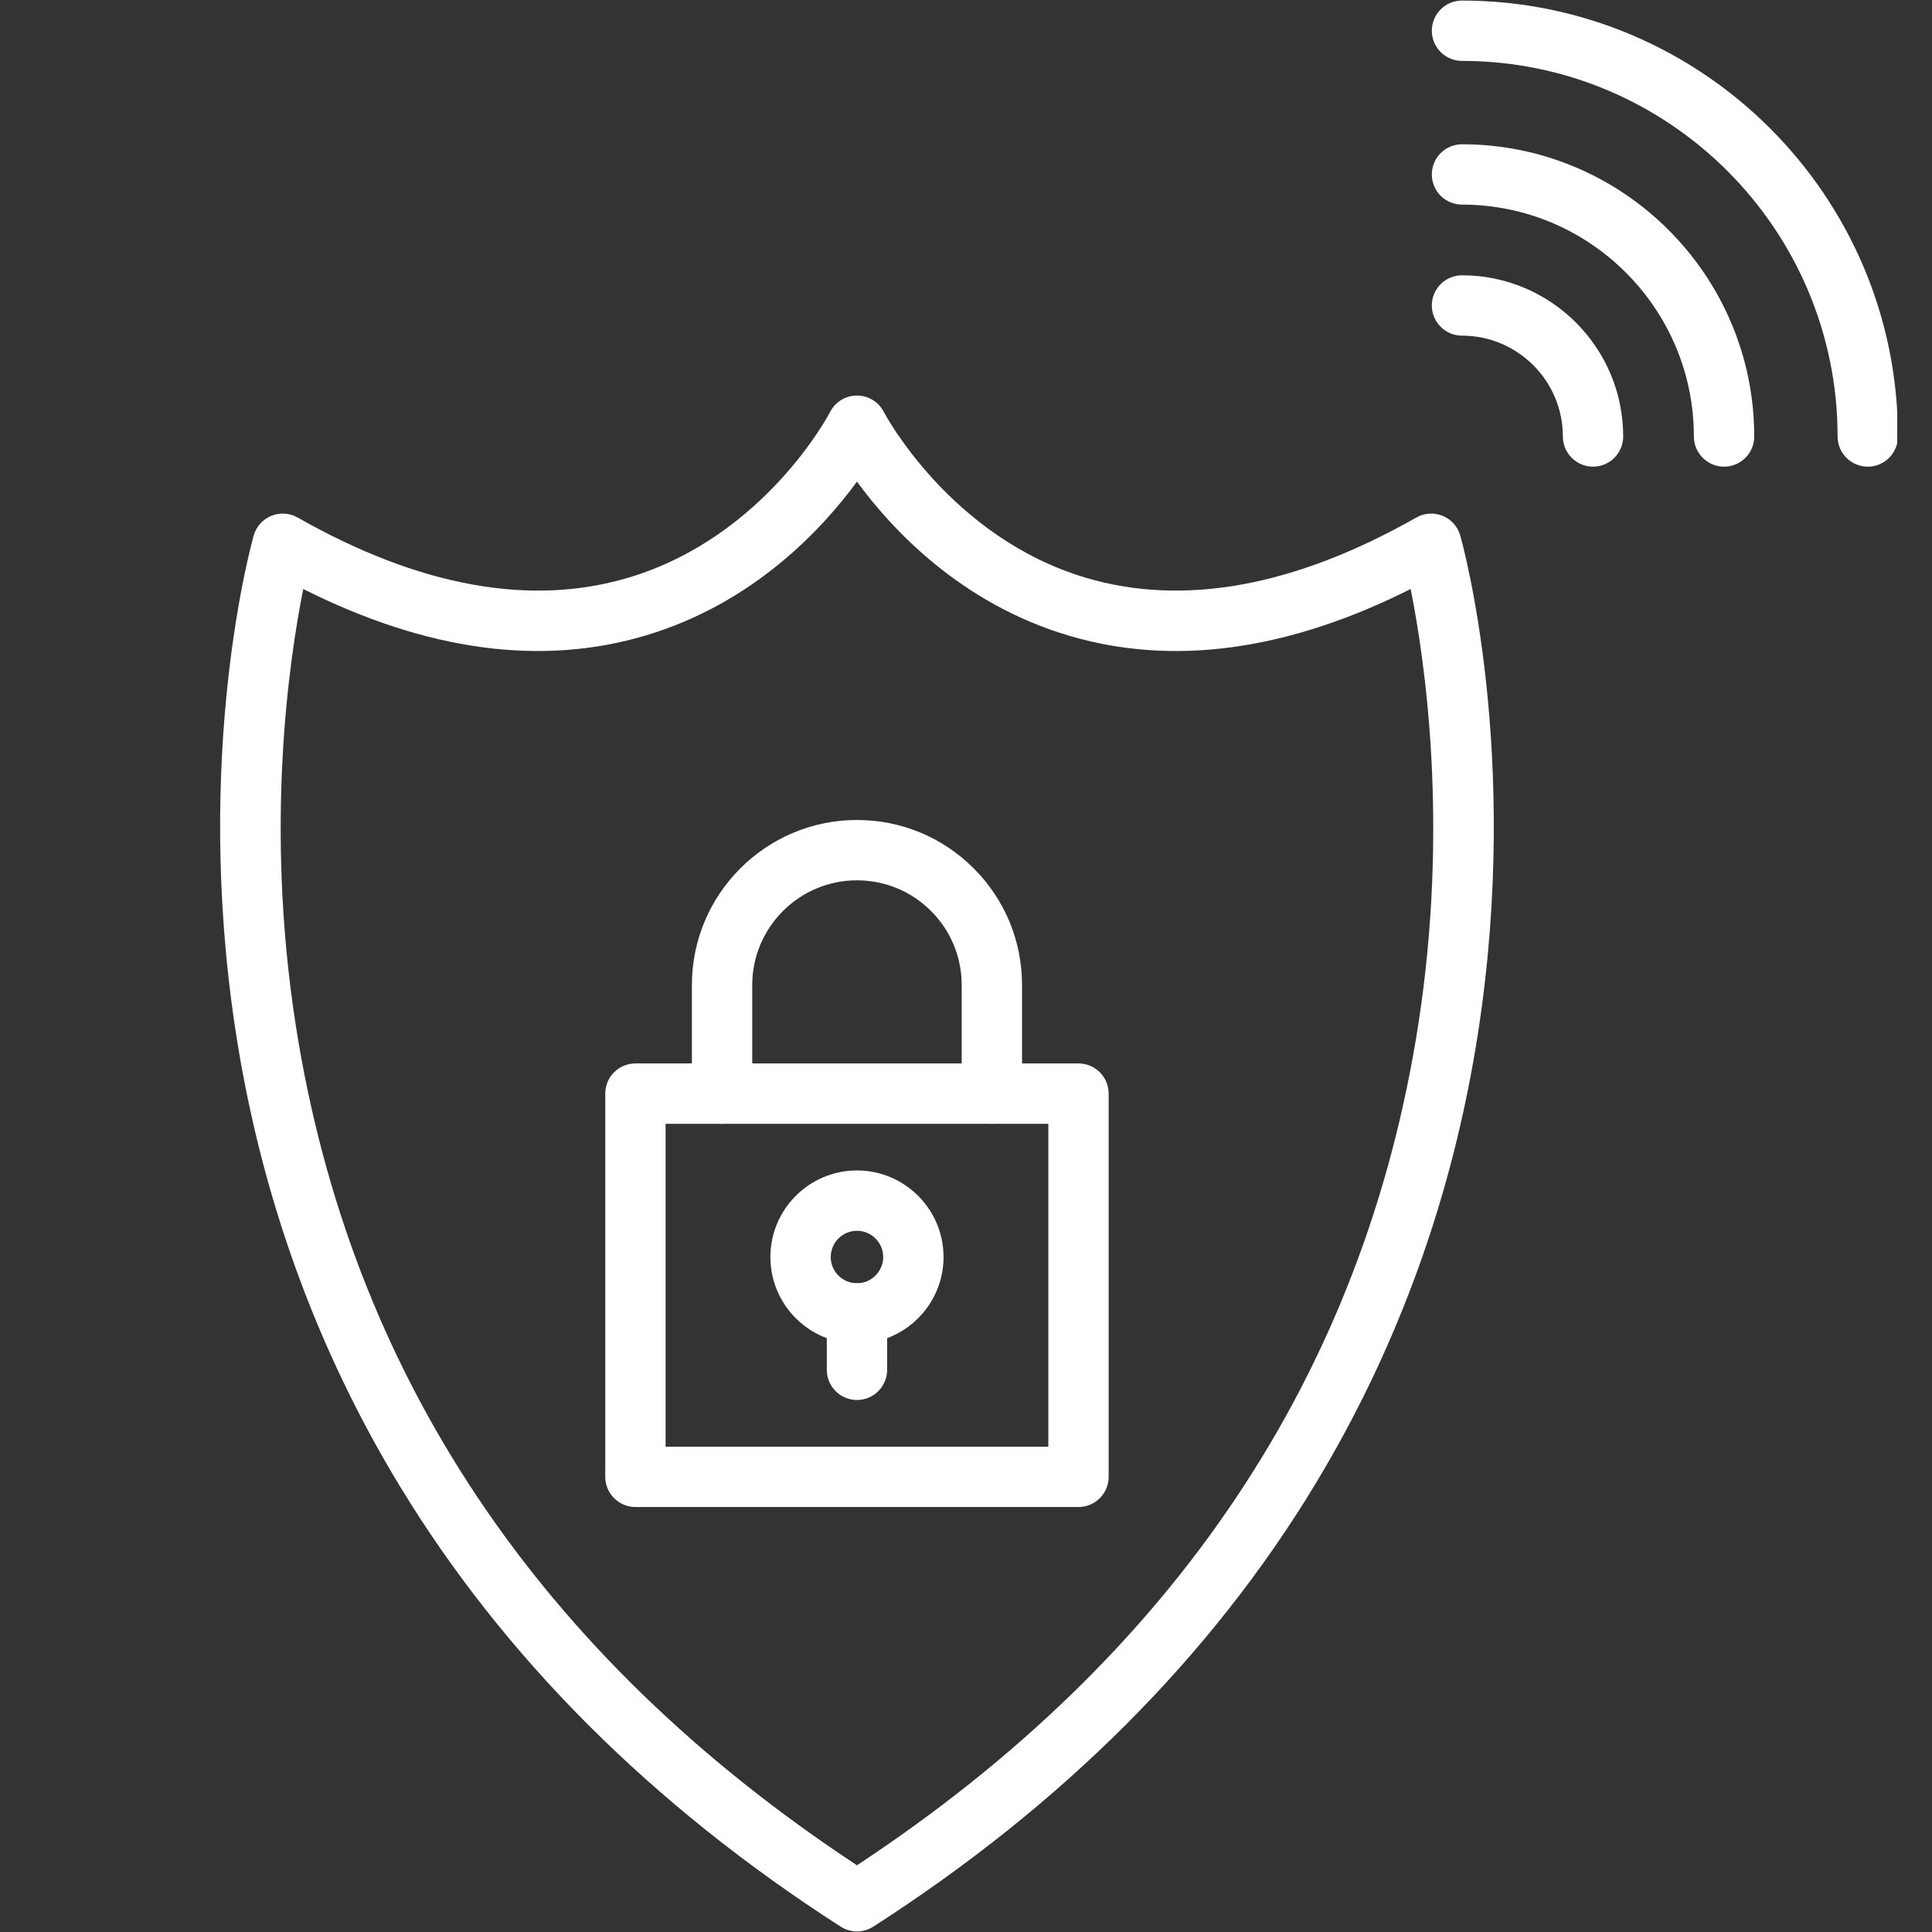
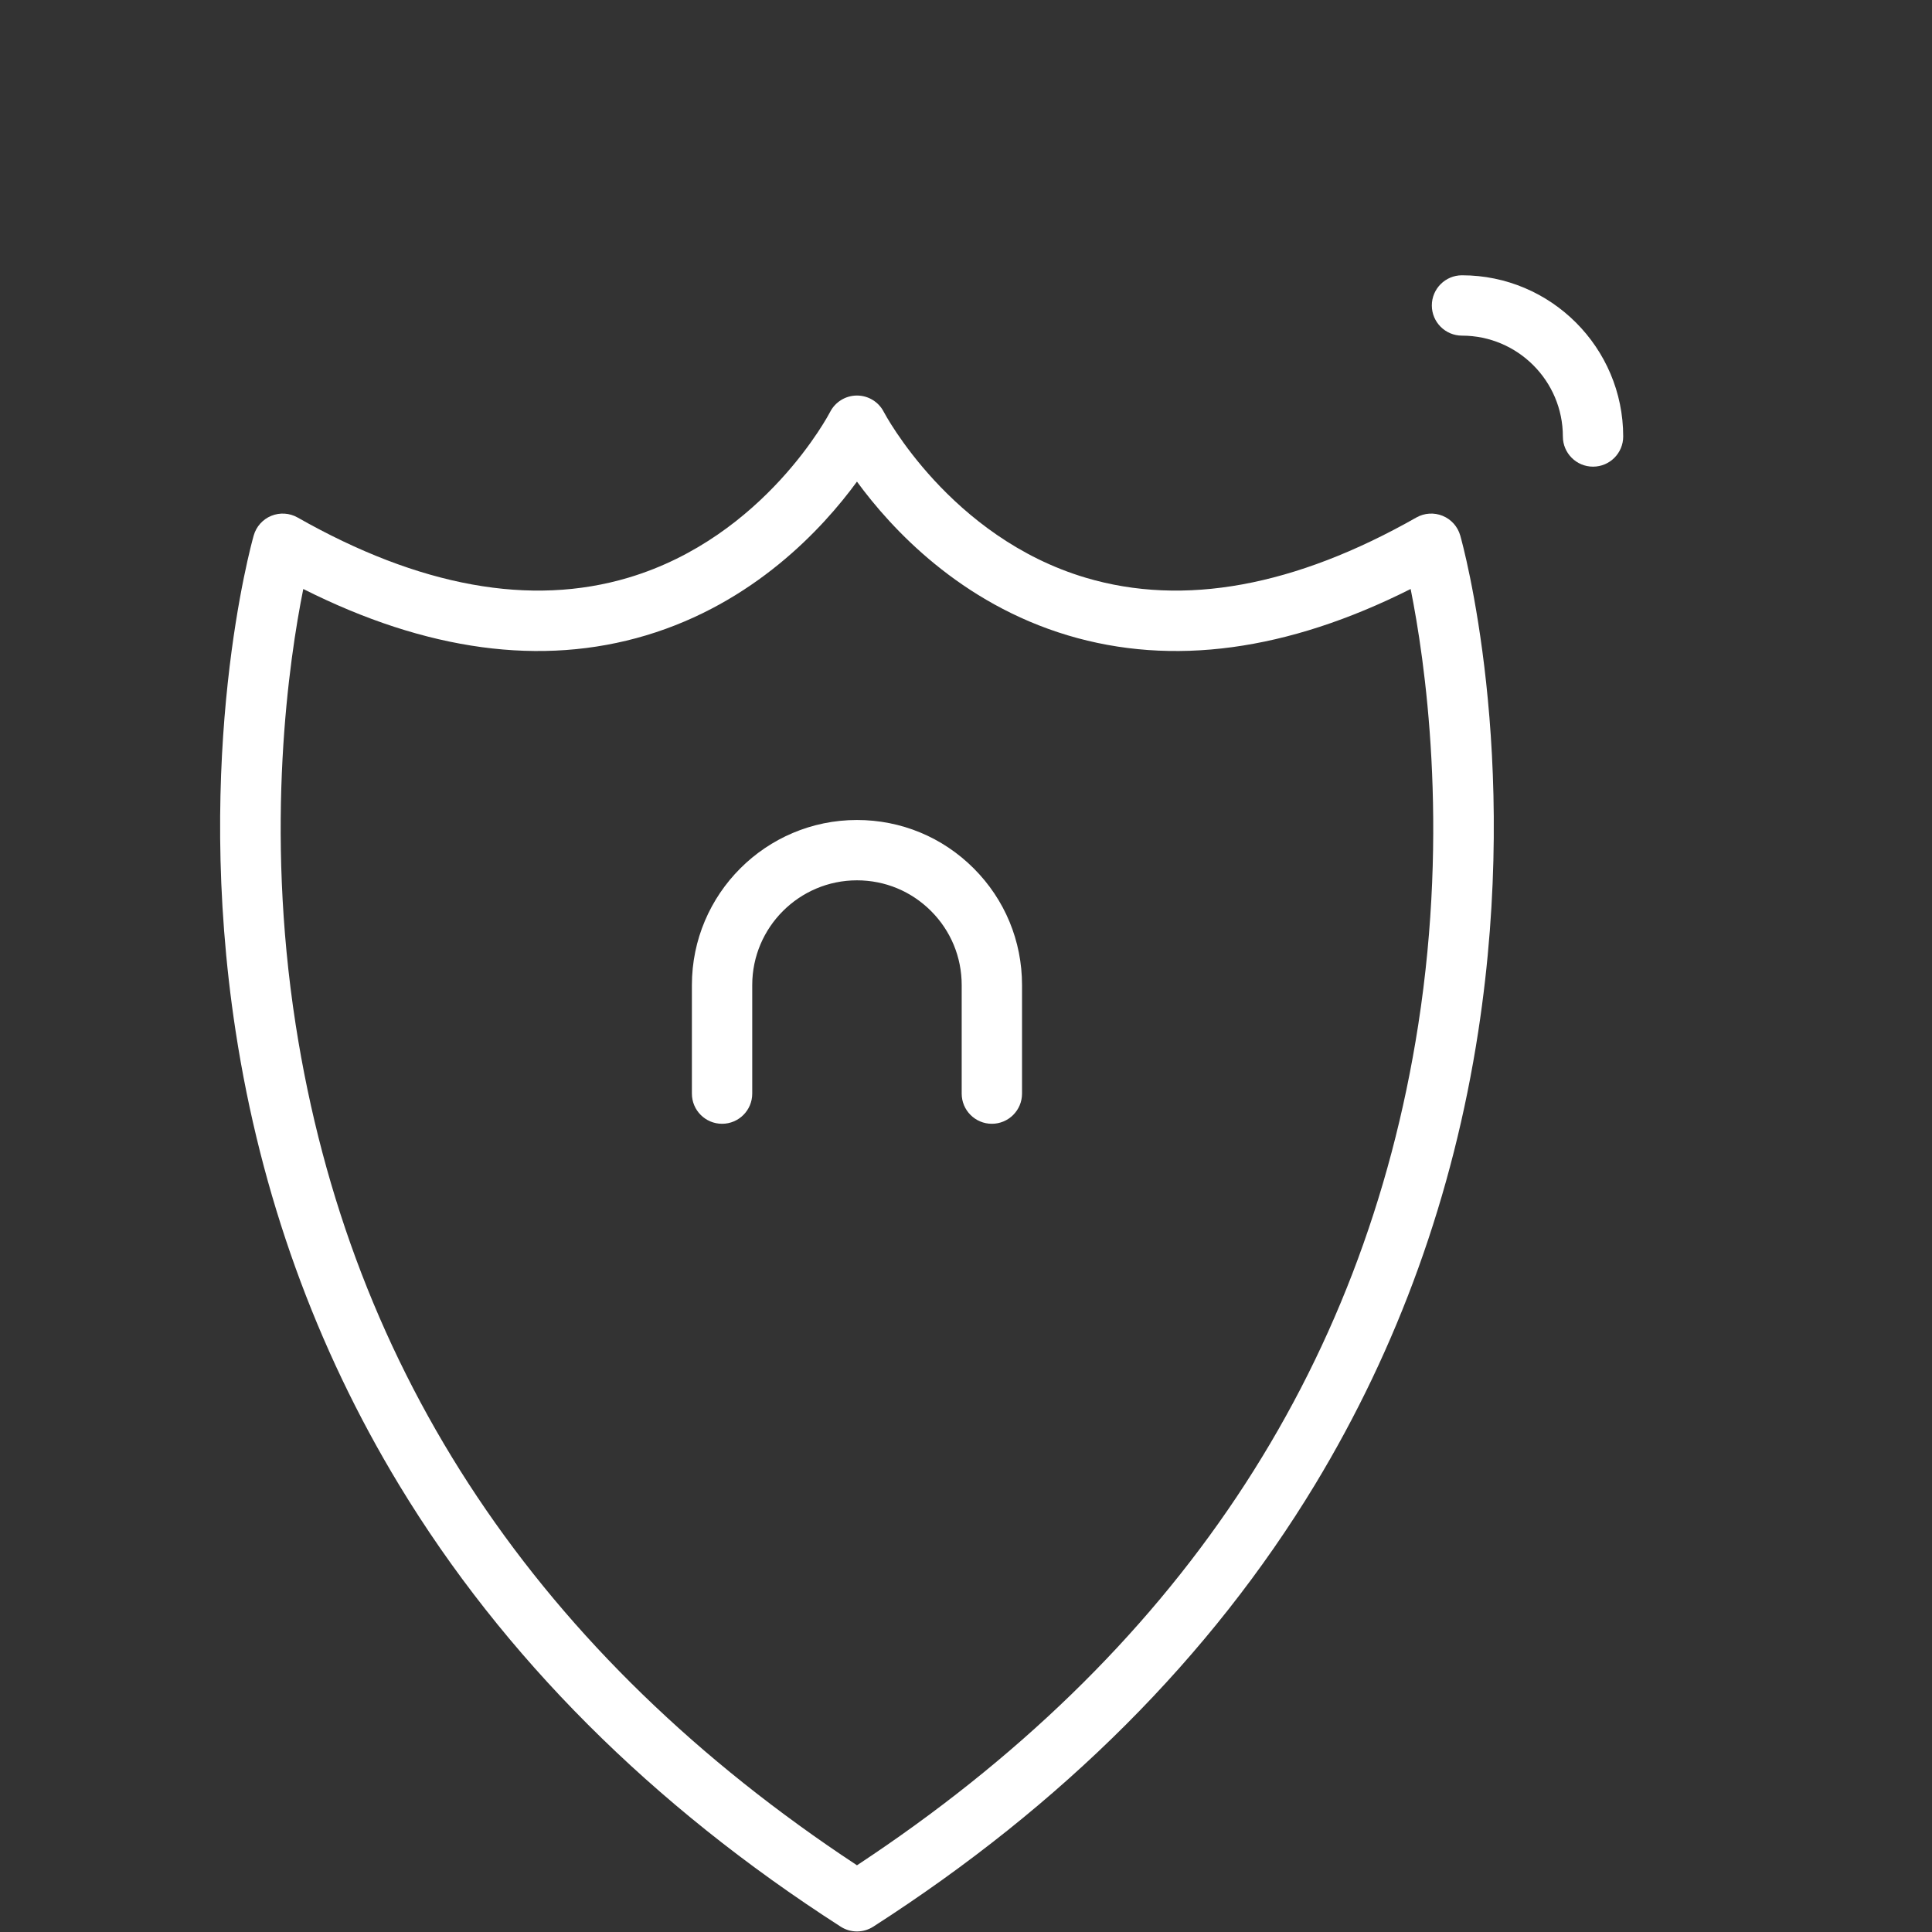
<svg xmlns="http://www.w3.org/2000/svg" width="500" zoomAndPan="magnify" viewBox="0 0 375 375" height="500" preserveAspectRatio="xMidYMid meet" version="1.0">
  <rect x="0" y="0" width="375" height="375" fill="#333333" stroke="none" />
  <defs>
    <clipPath id="305892cc9b">
-       <path d="M 277 0 L 368.25 0 L 368.25 91 L 277 91 Z M 277 0 " clip-rule="nonzero" />
-     </clipPath>
+       </clipPath>
  </defs>
-   <path fill="#ffffff" d="M 209.336 292.508 L 123.336 292.508 C 120.102 292.508 117.48 289.887 117.48 286.652 L 117.48 212.27 C 117.48 209.035 120.102 206.414 123.336 206.414 L 209.336 206.414 C 212.566 206.414 215.191 209.035 215.191 212.27 L 215.191 286.652 C 215.191 289.887 212.566 292.508 209.336 292.508 Z M 129.191 280.797 L 203.477 280.797 L 203.477 218.125 L 129.191 218.125 Z M 129.191 280.797 " fill-opacity="1" fill-rule="nonzero" />
  <path fill="#ffffff" d="M 192.52 218.125 C 189.285 218.125 186.664 215.504 186.664 212.27 L 186.664 191.199 C 186.664 185.766 184.547 180.66 180.711 176.824 C 176.871 172.984 171.766 170.871 166.336 170.871 C 155.129 170.871 146.008 179.988 146.008 191.199 L 146.008 212.27 C 146.008 215.504 143.387 218.125 140.152 218.125 C 136.918 218.125 134.297 215.504 134.297 212.27 L 134.297 191.199 C 134.297 173.531 148.668 159.16 166.336 159.16 C 174.895 159.16 182.941 162.492 188.992 168.543 C 195.043 174.594 198.375 182.637 198.375 191.199 L 198.375 212.27 C 198.375 215.504 195.754 218.125 192.52 218.125 Z M 192.52 218.125 " fill-opacity="1" fill-rule="nonzero" />
-   <path fill="#ffffff" d="M 166.336 260.789 C 157.07 260.789 149.531 253.254 149.531 243.988 C 149.531 234.723 157.07 227.184 166.336 227.184 C 175.602 227.184 183.141 234.723 183.141 243.988 C 183.141 253.254 175.602 260.789 166.336 260.789 Z M 166.336 238.898 C 163.527 238.898 161.246 241.18 161.246 243.988 C 161.246 246.797 163.527 249.078 166.336 249.078 C 169.145 249.078 171.426 246.797 171.426 243.988 C 171.426 241.18 169.145 238.898 166.336 238.898 Z M 166.336 238.898 " fill-opacity="1" fill-rule="nonzero" />
-   <path fill="#ffffff" d="M 166.336 271.738 C 163.102 271.738 160.48 269.117 160.48 265.883 L 160.48 254.934 C 160.48 251.699 163.102 249.078 166.336 249.078 C 169.57 249.078 172.191 251.699 172.191 254.934 L 172.191 265.883 C 172.191 269.117 169.57 271.738 166.336 271.738 Z M 166.336 271.738 " fill-opacity="1" fill-rule="nonzero" />
  <path fill="#ffffff" d="M 166.336 374.891 C 165.234 374.891 164.137 374.582 163.172 373.961 C 126.484 350.395 97.645 321.539 77.457 288.207 C 61.277 261.496 50.609 231.895 45.746 200.23 C 37.473 146.363 48.758 105.652 49.242 103.945 C 49.73 102.215 50.988 100.805 52.652 100.125 C 54.316 99.441 56.203 99.562 57.766 100.449 C 81.41 113.875 103.031 117.797 122.039 112.105 C 148.496 104.18 161 80.207 161.121 79.965 C 162.121 78.008 164.137 76.773 166.336 76.773 C 168.539 76.773 170.551 78.008 171.551 79.965 C 171.672 80.195 184.391 104.309 210.77 112.145 C 229.742 117.781 251.32 113.844 274.91 100.449 C 276.473 99.562 278.359 99.441 280.02 100.125 C 281.684 100.805 282.941 102.215 283.434 103.945 C 283.918 105.652 295.199 146.363 286.926 200.23 C 282.062 231.895 271.395 261.492 255.215 288.207 C 235.027 321.539 206.191 350.395 169.504 373.961 C 168.539 374.582 167.438 374.891 166.336 374.891 Z M 58.867 114.324 C 56.102 128.086 51.379 160.266 57.398 198.934 C 67.91 266.473 104.555 321.332 166.336 362.051 C 228.117 321.332 264.762 266.473 275.277 198.934 C 281.297 160.266 276.57 128.09 273.805 114.324 C 249.879 126.363 227.531 129.391 207.273 123.324 C 186.391 117.07 173.051 102.668 166.336 93.484 C 159.621 102.668 146.281 117.07 125.398 123.324 C 105.145 129.391 82.793 126.363 58.867 114.324 Z M 58.867 114.324 " fill-opacity="1" fill-rule="nonzero" />
  <path fill="#ffffff" d="M 309.207 90.578 C 305.973 90.578 303.352 87.957 303.352 84.723 C 303.352 73.93 294.566 65.148 283.773 65.148 C 280.539 65.148 277.918 62.523 277.918 59.289 C 277.918 56.059 280.539 53.434 283.773 53.434 C 301.027 53.434 315.062 67.473 315.062 84.723 C 315.062 87.957 312.441 90.578 309.207 90.578 Z M 309.207 90.578 " fill-opacity="1" fill-rule="nonzero" />
-   <path fill="#ffffff" d="M 334.641 90.578 C 331.406 90.578 328.781 87.957 328.781 84.723 C 328.781 59.906 308.59 39.715 283.773 39.715 C 280.539 39.715 277.918 37.094 277.918 33.859 C 277.918 30.625 280.539 28.004 283.773 28.004 C 315.051 28.004 340.496 53.445 340.496 84.723 C 340.496 87.957 337.871 90.578 334.641 90.578 Z M 334.641 90.578 " fill-opacity="1" fill-rule="nonzero" />
  <g clip-path="url(#305892cc9b)">
    <path fill="#ffffff" d="M 362.531 90.578 C 359.301 90.578 356.676 87.957 356.676 84.723 C 356.676 44.523 323.973 11.82 283.773 11.82 C 280.539 11.82 277.918 9.199 277.918 5.965 C 277.918 2.73 280.539 0.109 283.773 0.109 C 330.43 0.109 368.391 38.066 368.391 84.723 C 368.391 87.957 365.766 90.578 362.531 90.578 Z M 362.531 90.578 " fill-opacity="1" fill-rule="nonzero" />
  </g>
</svg>